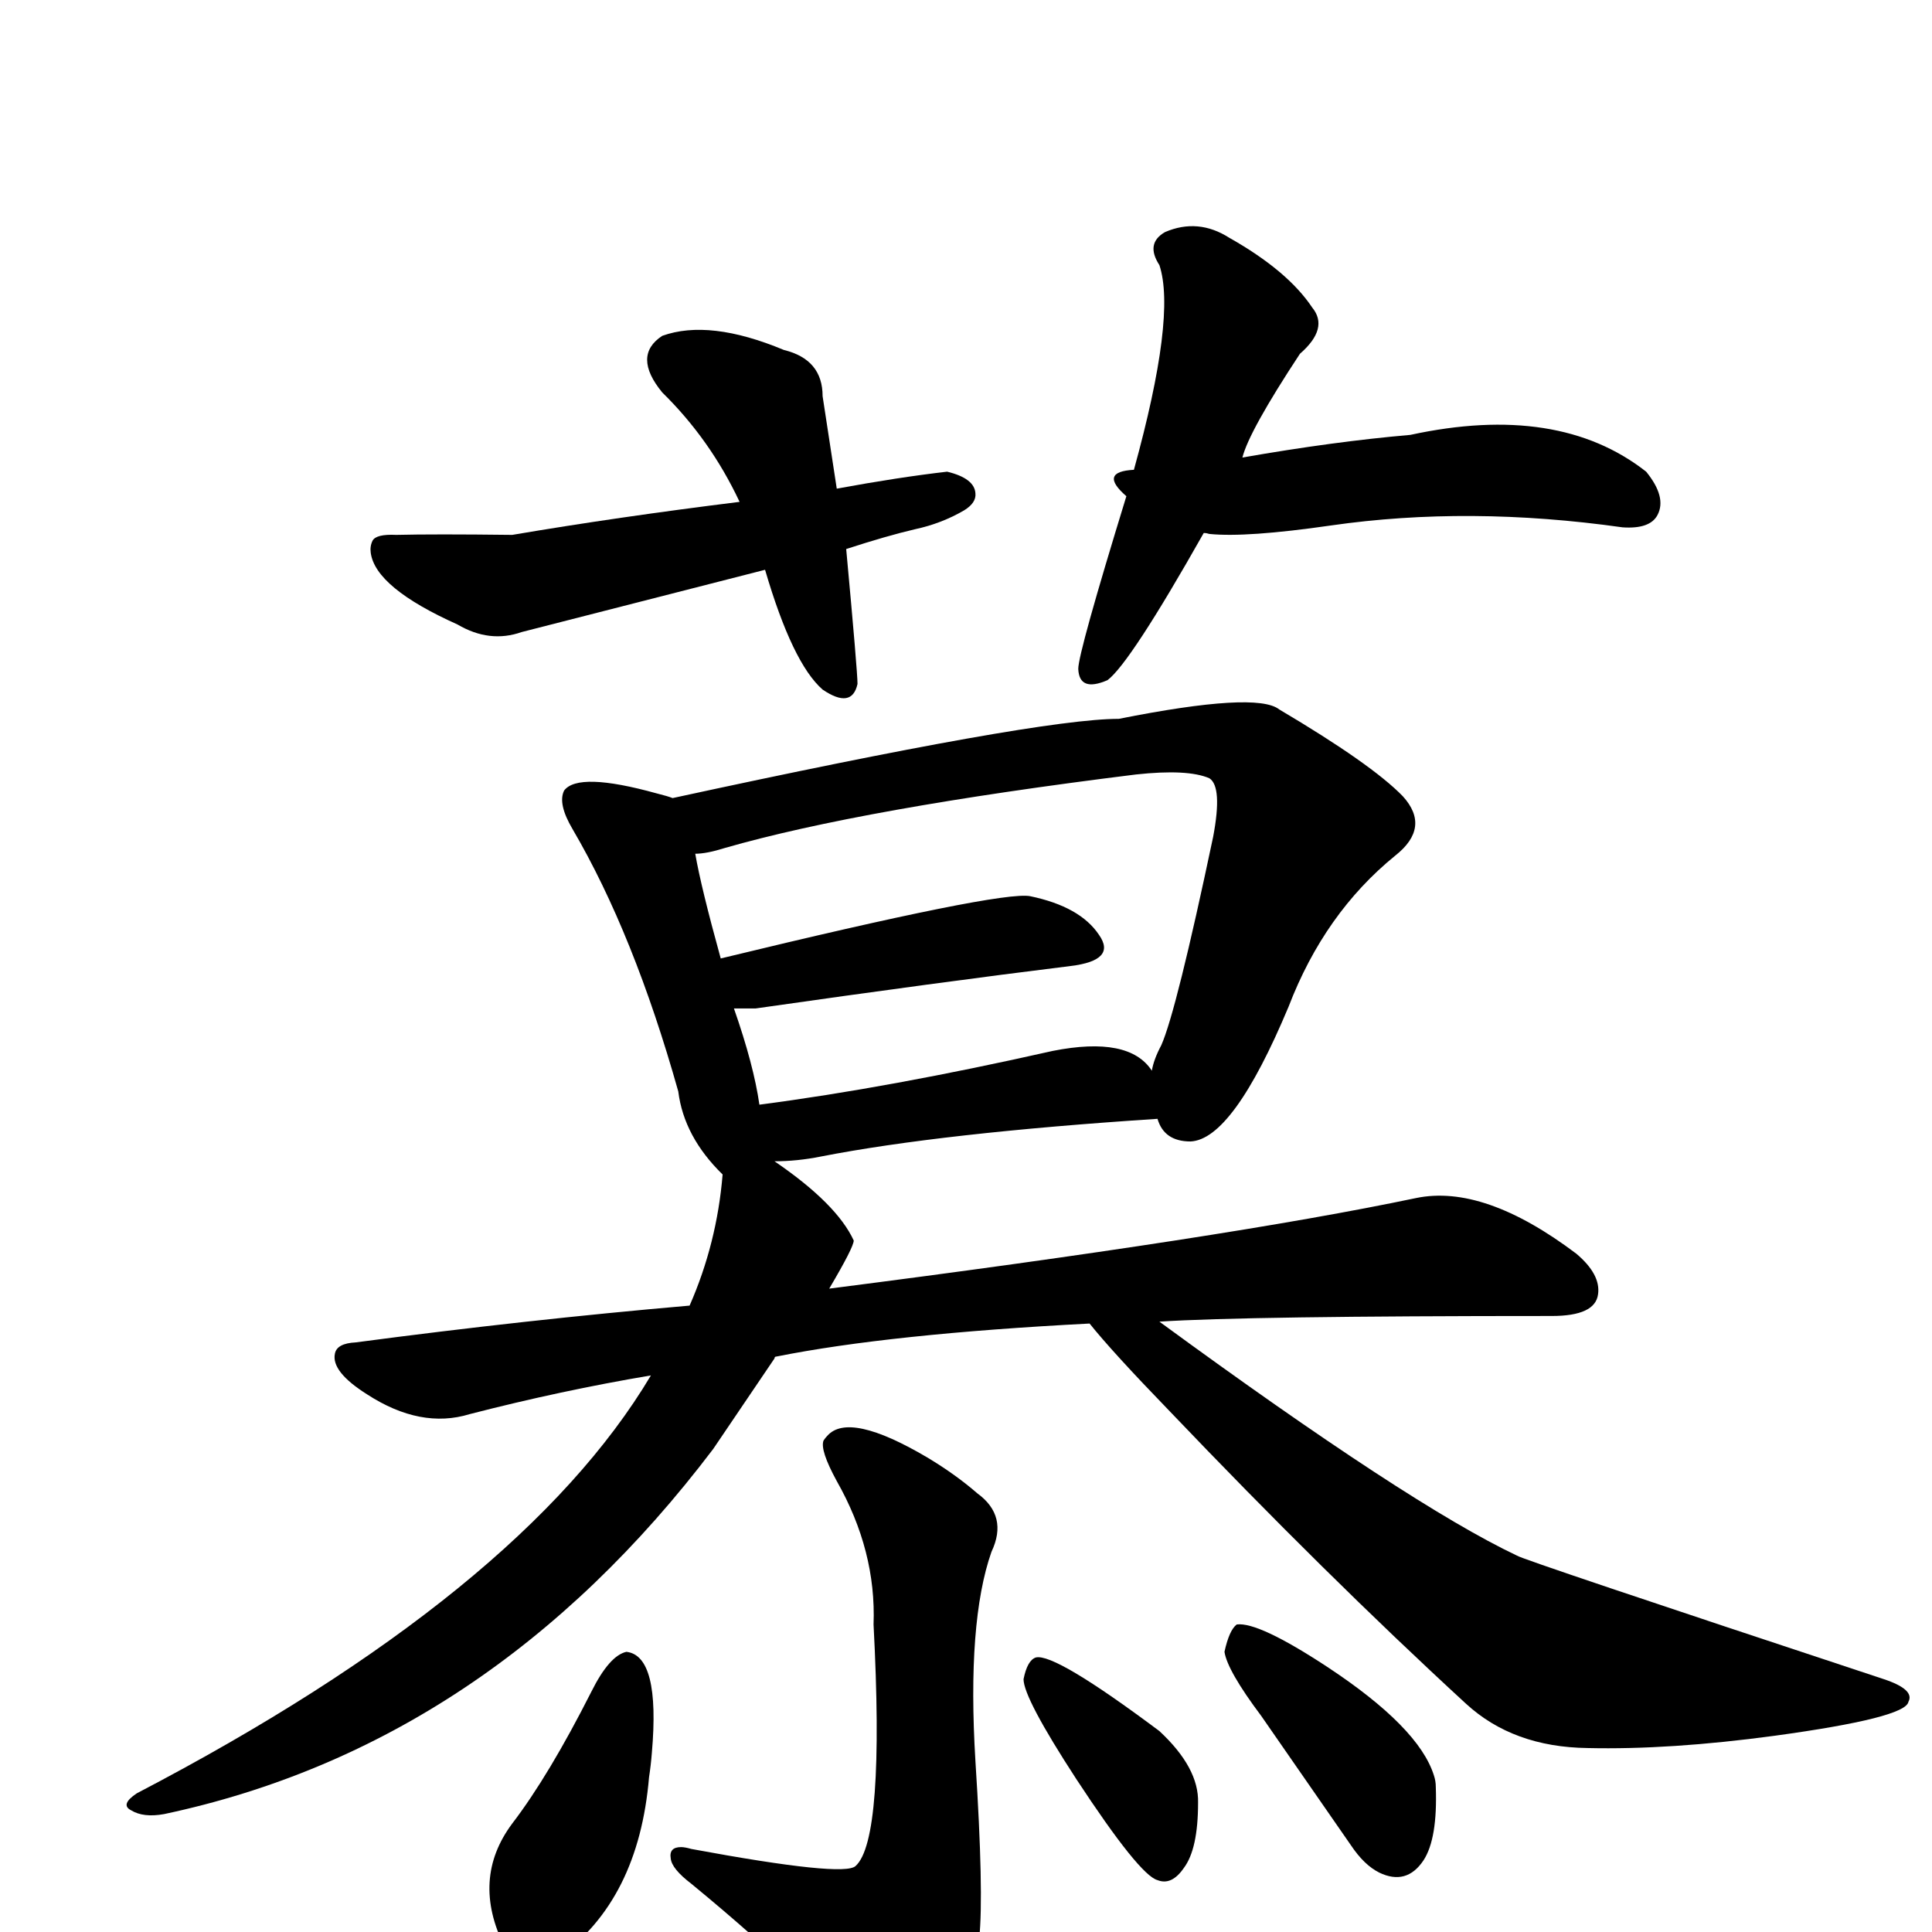
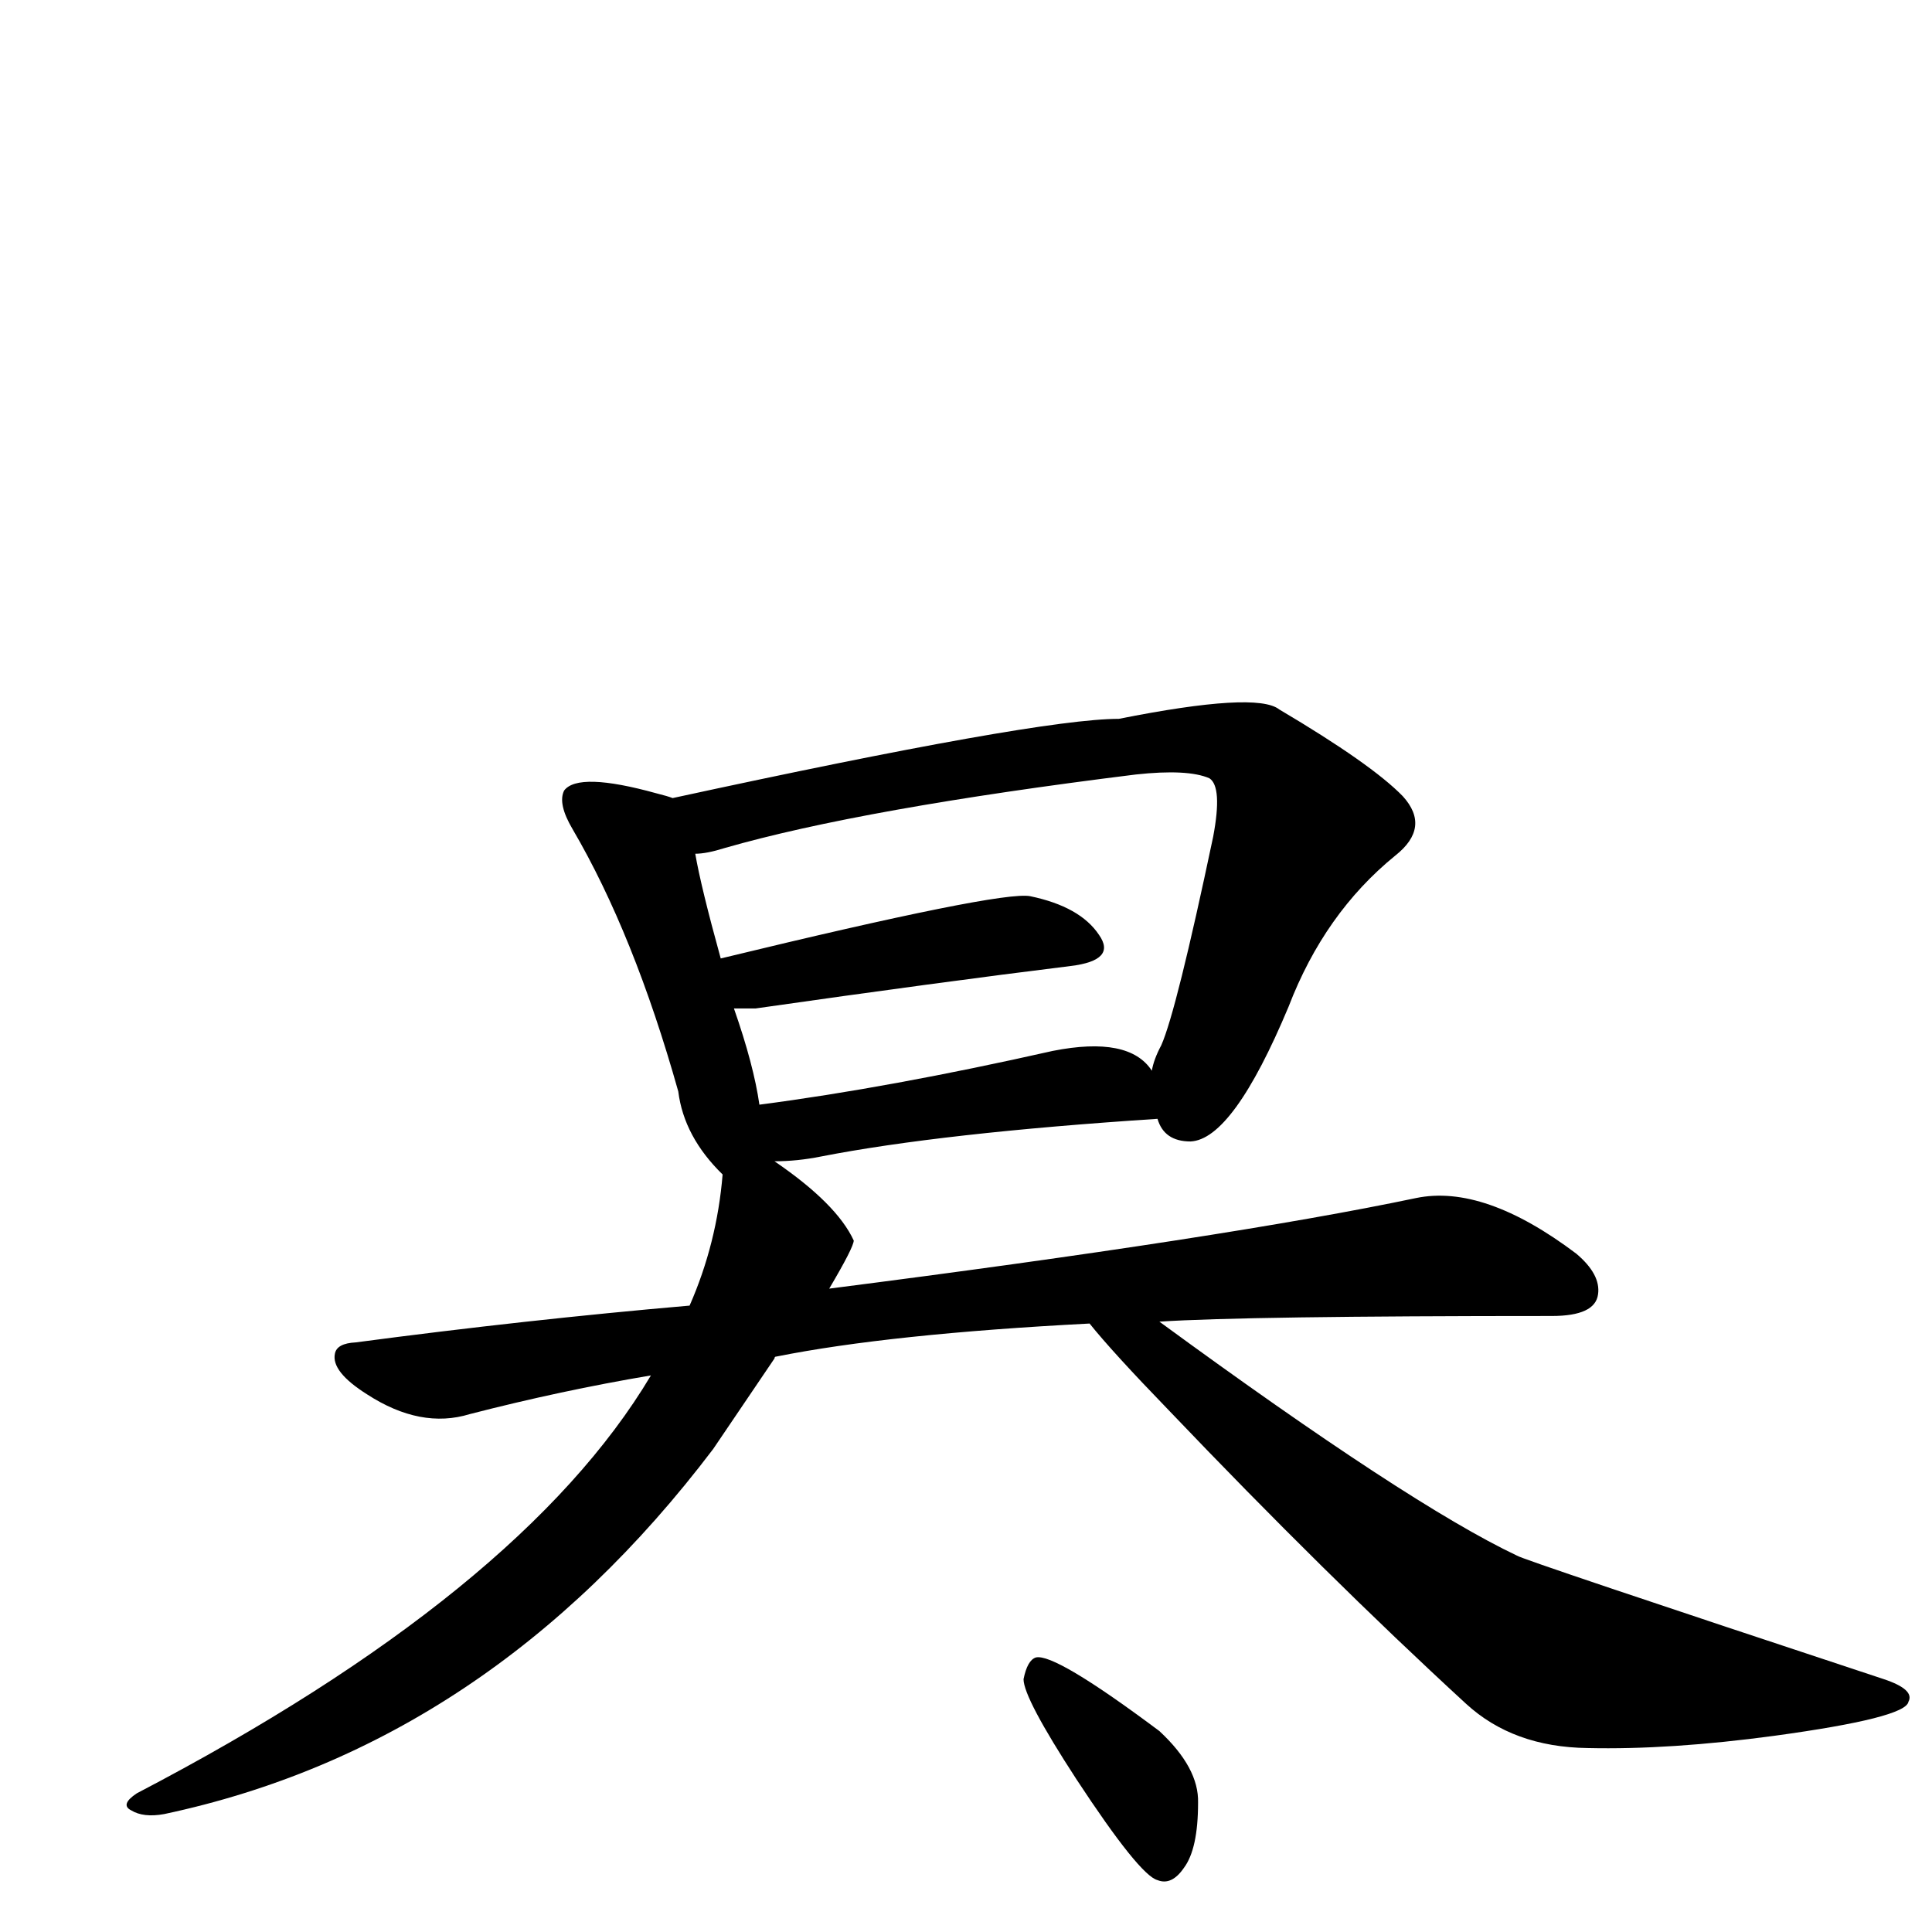
<svg xmlns="http://www.w3.org/2000/svg" version="1.1" width="100%" height="100%" viewBox="0 -410 2048 2048" id="uni6155.svg">
  <defs id="defs1" />
  <g id="g1">
-     <path d="M 897,172 Q 909,302 909,315 Q 903,342 872,321 Q 840,293 811,194 L 553,260 Q 519,272 485,252 Q 398,213 393,176 Q 392,169 395,163 Q 399,156 420,157 Q 460,156 543,157 Q 655,138 784,122 Q 753,56 702,6 Q 670,-33 702,-54 Q 752,-72 831,-39 Q 872,-29 872,10 L 887,108 Q 952,96 1004,90 Q 1033,97 1034,113 Q 1035,123 1022,131 Q 998,145 970,151 Q 940,158 897,172 z" id="U_6155_1" style="fill:currentColor" />
-     <path d="M 1202,88 Q 1247,-75 1229,-129 Q 1214,-152 1235,-164 Q 1270,-179 1303,-158 Q 1365,-123 1391,-84 Q 1409,-62 1378,-35 Q 1324,47 1317,75 Q 1414,58 1495,51 Q 1652,17 1745,90 Q 1767,117 1757,136 Q 1749,151 1720,149 Q 1557,126 1411,147 Q 1321,160 1282,156 Q 1279,155 1276,155 Q 1198,293 1174,311 Q 1144,324 1143,299 Q 1143,282 1194,116 Q 1164,90 1202,88 z" id="U_6155_2" style="fill:currentColor" />
    <path d="M 821,821 Q 887,866 905,905 Q 905,912 879,956 Q 1301,902 1501,860 Q 1573,845 1671,919 Q 1697,941 1694,962 Q 1691,985 1645,985 Q 1320,985 1229,991 Q 1494,1185 1608,1239 Q 1613,1243 1997,1370 Q 2030,1381 2023,1394 Q 2020,1411 1881,1430 Q 1770,1445 1683,1443 Q 1604,1442 1554,1396 Q 1406,1260 1239,1085 Q 1179,1023 1155,993 Q 943,1004 823,1028 Q 821,1028 821,1030 L 756,1126 Q 518,1440 174,1513 Q 152,1517 139,1509 Q 127,1503 145,1491 Q 553,1278 690,1048 Q 595,1064 498,1089 Q 446,1105 389,1068 Q 351,1044 355,1025 Q 357,1014 377,1013 Q 558,989 731,974 Q 760,908 766,835 Q 725,795 719,747 Q 672,580 607,469 Q 591,442 598,428 Q 613,408 696,431 Q 708,434 713,436 Q 1100,352 1186,352 Q 1332,323 1356,342 Q 1454,400 1487,434 Q 1517,467 1479,497 Q 1404,558 1366,657 Q 1307,798 1262,800 Q 1234,800 1227,776 Q 998,791 870,816 Q 845,821 821,821 z M 1221,725 Q 1223,713 1231,698 Q 1247,662 1286,477 Q 1296,424 1282,415 Q 1259,405 1204,411 Q 914,447 768,489 Q 749,495 737,495 Q 743,530 764,606 Q 1061,534 1092,540 Q 1145,551 1165,581 Q 1184,608 1135,614 Q 997,631 801,659 L 778,659 Q 799,719 805,761 Q 943,743 1116,704 Q 1197,688 1221,725 z" id="U_6155_3" style="fill:currentColor" />
-     <path d="M 926,1312 Q 929,1234 887,1160 Q 869,1127 873,1117 Q 875,1114 877,1112 Q 900,1086 983,1135 Q 1013,1153 1036,1173 Q 1069,1197 1051,1235 Q 1025,1309 1034,1457 Q 1043,1597 1038,1645 Q 1029,1731 983,1781 Q 954,1808 924,1775 Q 874,1703 733,1587 Q 712,1571 711,1560 Q 709,1548 722,1548 Q 726,1548 733,1550 Q 895,1580 907,1568 Q 938,1540 926,1312 z" id="U_6155_4" style="fill:currentColor" />
-     <path d="M 664,1341 Q 700,1345 691,1448 Q 690,1461 688,1474 Q 677,1604 592,1665 Q 549,1687 535,1654 Q 499,1582 543,1523 Q 582,1472 627,1383 Q 646,1345 664,1341 z" id="U_6155_5" style="fill:currentColor" />
    <path d="M 1085,1370 Q 1089,1350 1098,1347 Q 1118,1342 1229,1425 Q 1271,1464 1270,1501 Q 1270,1550 1255,1570 Q 1242,1589 1227,1583 Q 1208,1578 1141,1476 Q 1085,1390 1085,1370 z" id="U_6155_6" style="fill:currentColor" />
-     <path d="M 1337,1409 Q 1301,1361 1298,1341 Q 1303,1318 1311,1312 Q 1334,1309 1407,1357 Q 1504,1421 1520,1472 Q 1522,1478 1522,1484 Q 1524,1539 1509,1562 Q 1491,1589 1462,1575 Q 1446,1567 1432,1546 L 1337,1409 z" id="U_6155_7" style="fill:currentColor" />
  </g>
</svg>